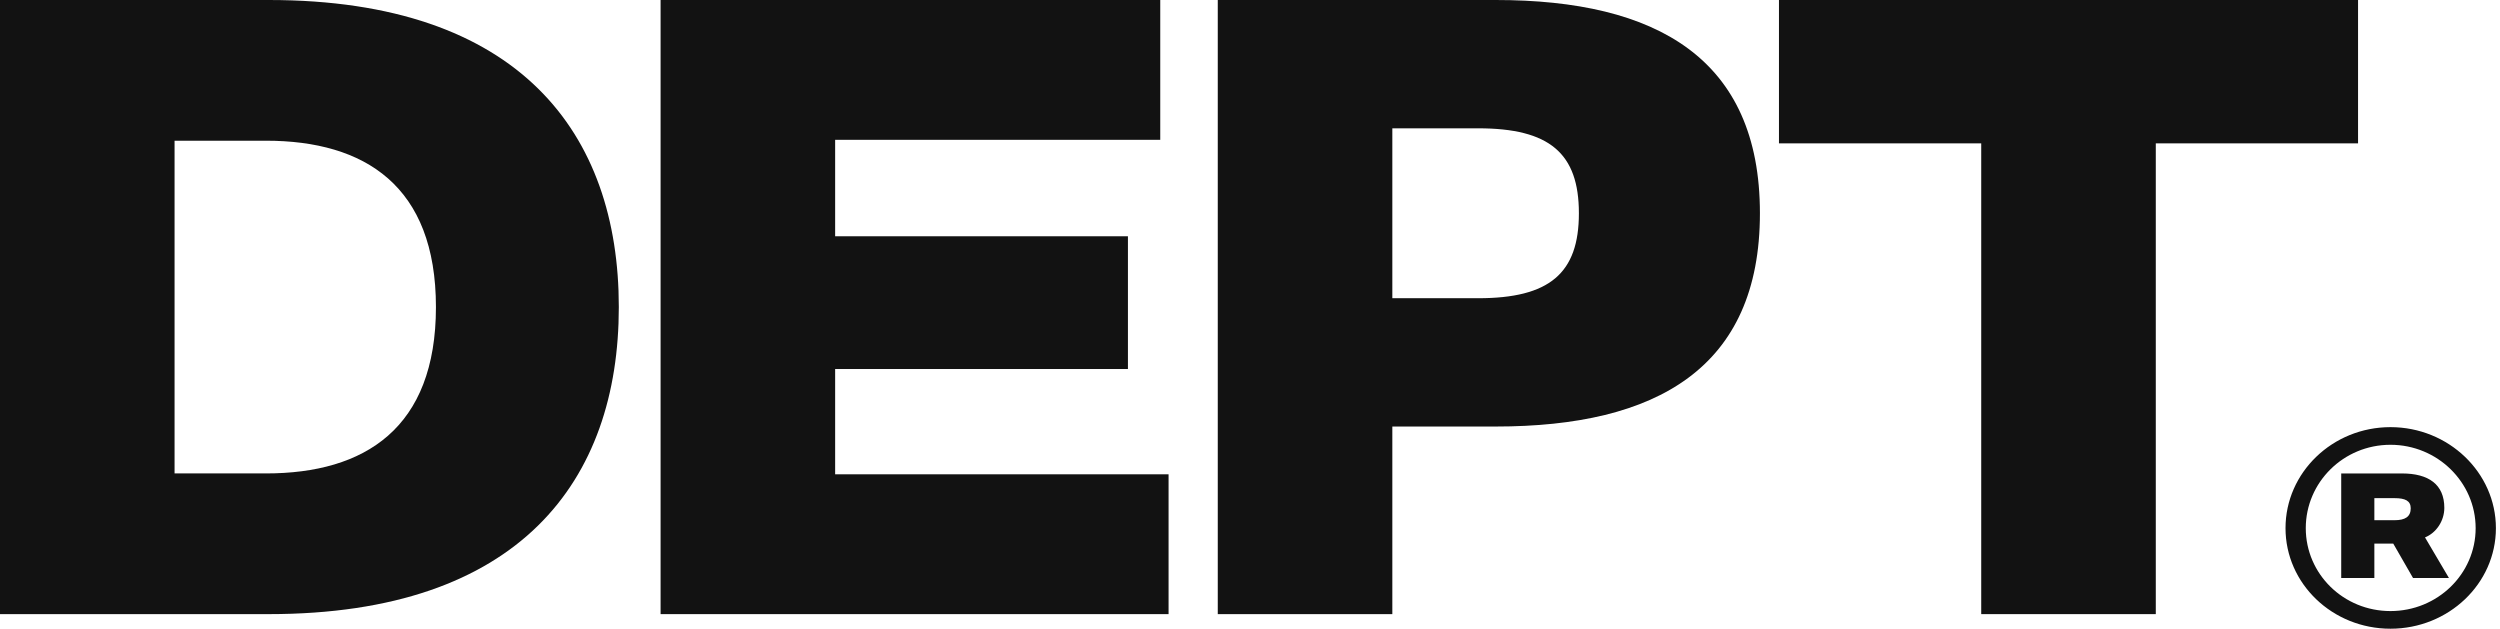
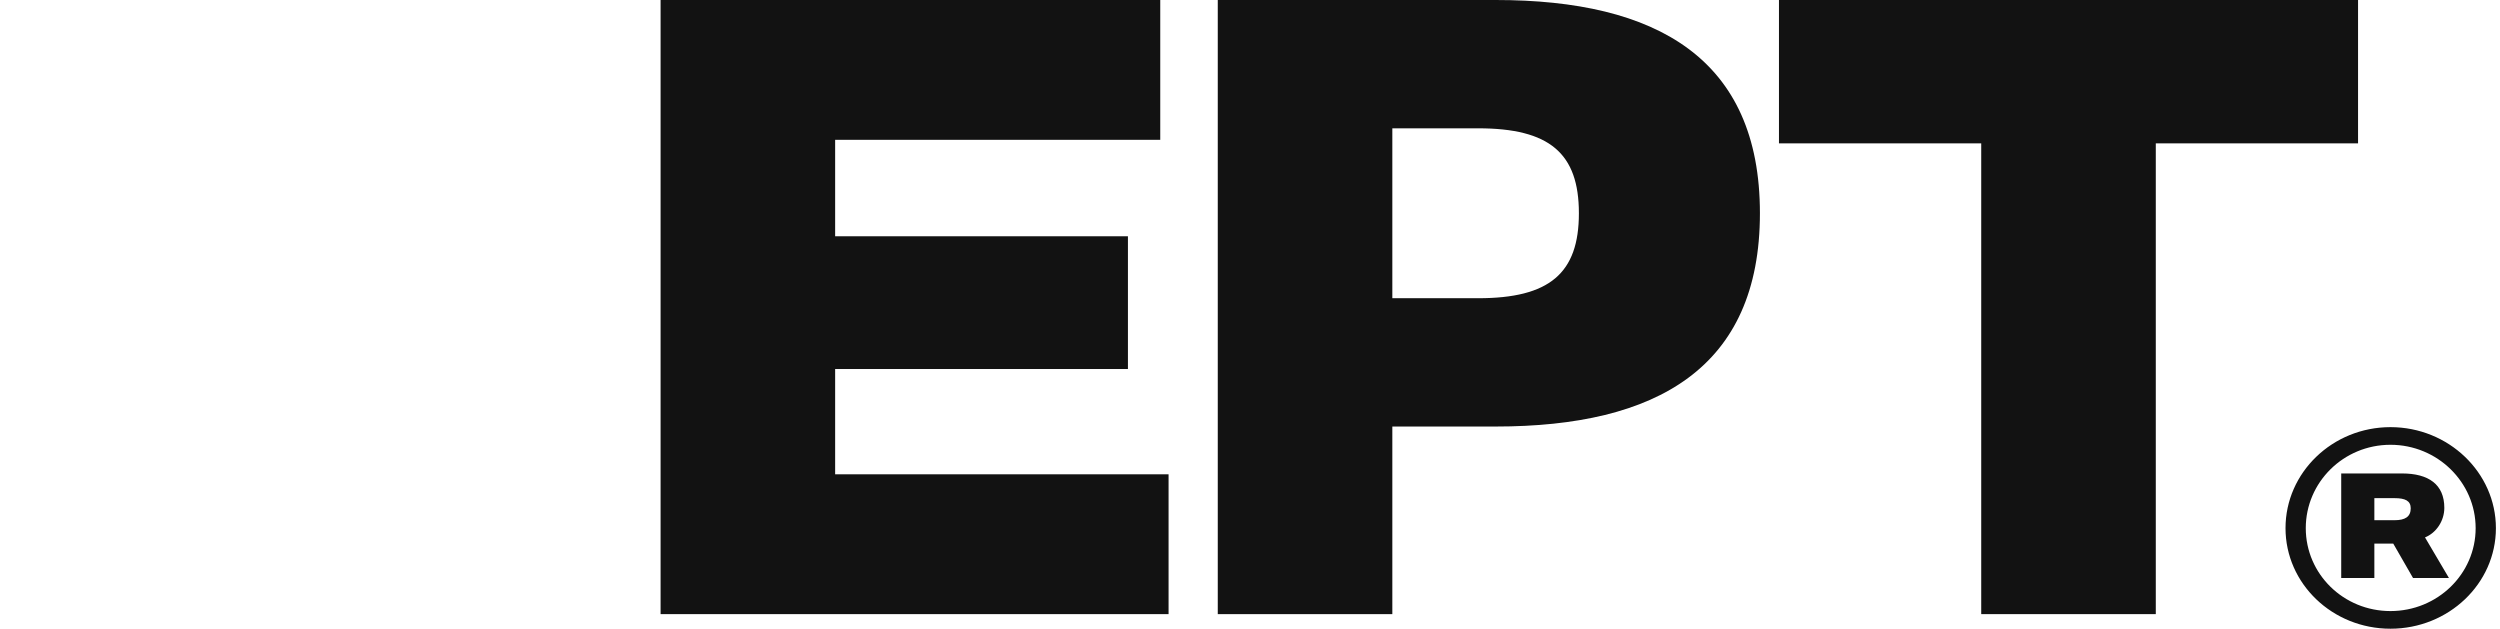
<svg xmlns="http://www.w3.org/2000/svg" width="326" height="82" viewBox="0 0 326 82" fill="none">
-   <path d="M80.693 40.041C80.693 17.424 67.806 0 35.047 0H0V80.082H35.047C67.806 80.082 80.693 62.658 80.693 40.041ZM56.846 40.041C56.846 55.85 47.573 61.735 34.686 61.735H22.763V18.348H34.686C47.573 18.348 56.846 24.233 56.846 40.041Z" fill="#121212" />
  <path d="M86.141 80.082H152.381V61.85H108.903V48.119H147.082V30.81H108.903V18.232H151.297V0H86.141V80.082Z" fill="#121212" />
  <path d="M229.494 27.81C229.494 7.616 216.005 0 195.049 0H158.797V80.082H181.56V55.619H195.049C216.005 55.619 229.494 48.003 229.494 27.81ZM205.888 27.81C205.888 35.656 202.034 38.888 192.76 38.888H181.56V16.732H192.76C202.034 16.732 205.888 19.963 205.888 27.81Z" fill="#121212" />
  <path d="M231.977 18.694H258.352V80.082H281.115V18.694H307.49V0H231.977V18.694Z" fill="#121212" />
  <path d="M298.031 68.87C298.031 76.118 304.154 81.984 311.719 81.984C319.282 81.984 325.466 76.118 325.466 68.87C325.466 61.623 319.282 55.699 311.719 55.699C304.154 55.699 298.031 61.623 298.031 68.87ZM300.673 68.87C300.673 62.889 305.595 58 311.719 58C317.84 58 322.824 62.889 322.824 68.87C322.824 74.852 317.84 79.683 311.719 79.683C305.595 79.683 300.673 74.852 300.673 68.87ZM305.295 75.37H309.616V70.883H312.079L314.659 75.37H319.342L316.22 70.078C317.662 69.503 318.74 67.95 318.74 66.225C318.74 63.176 316.699 61.738 313.217 61.738H305.295V75.37ZM314.358 66.282C314.358 67.375 313.64 67.835 312.258 67.835H309.616V64.959H312.258C313.64 64.959 314.358 65.305 314.358 66.282Z" fill="#121212" />
</svg>